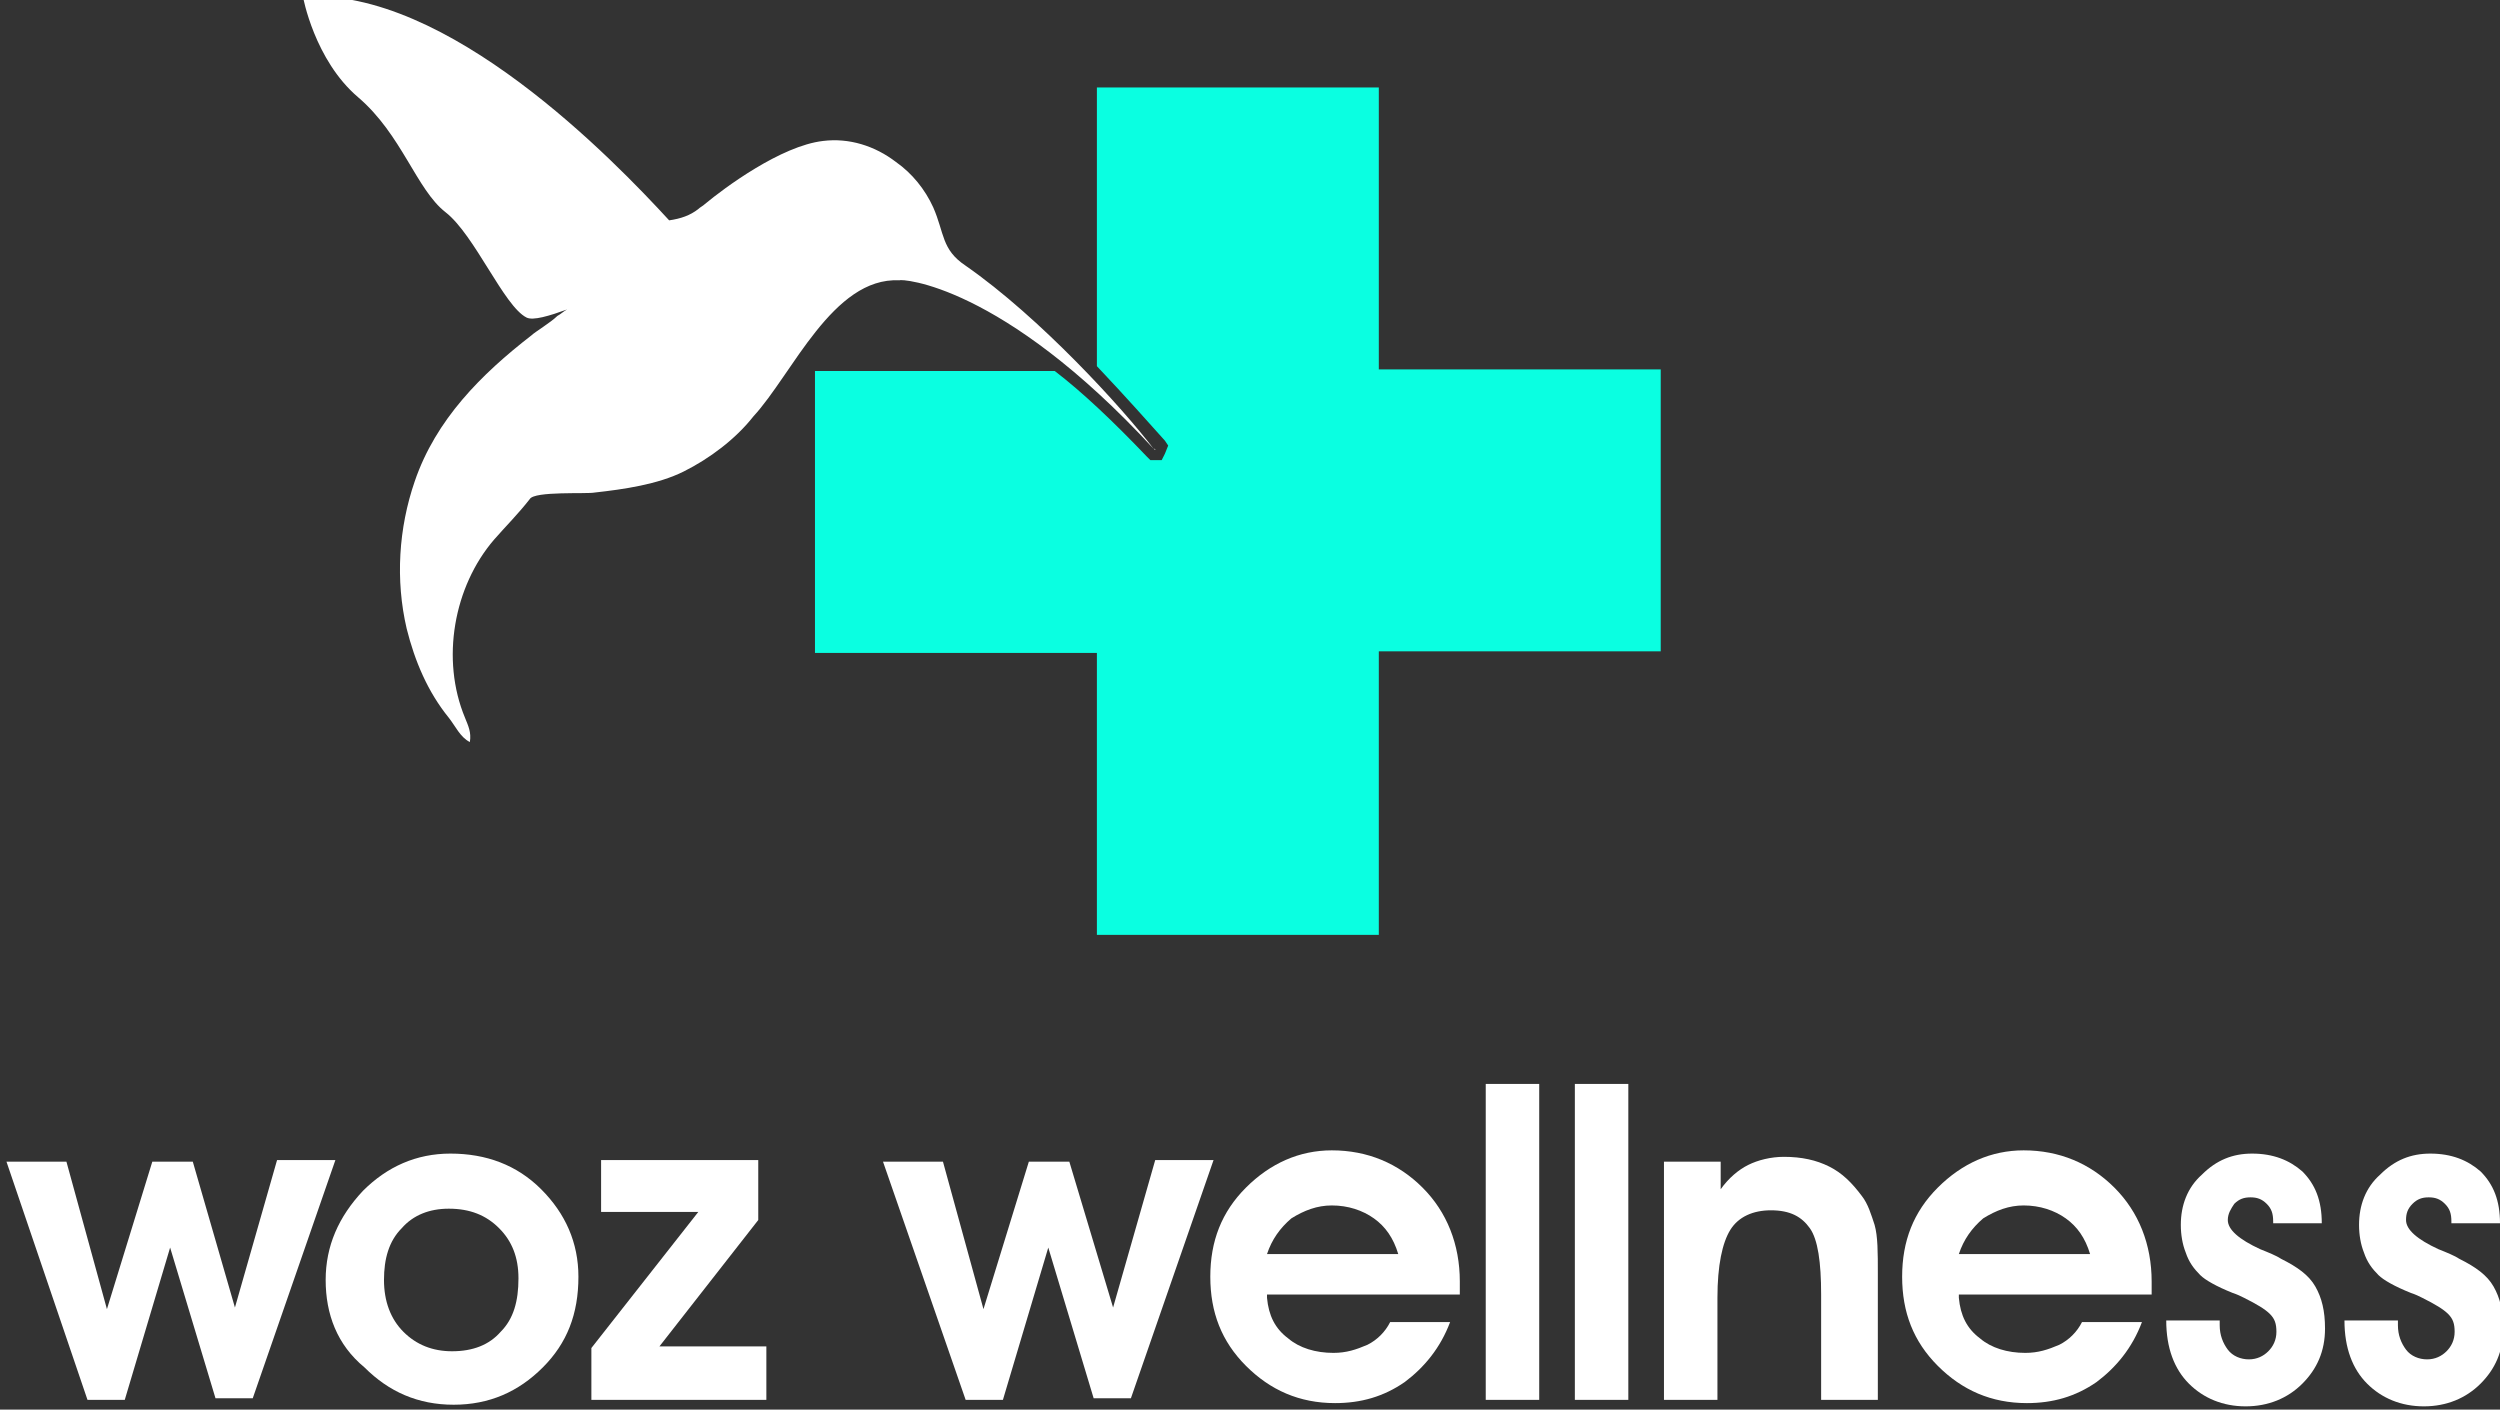
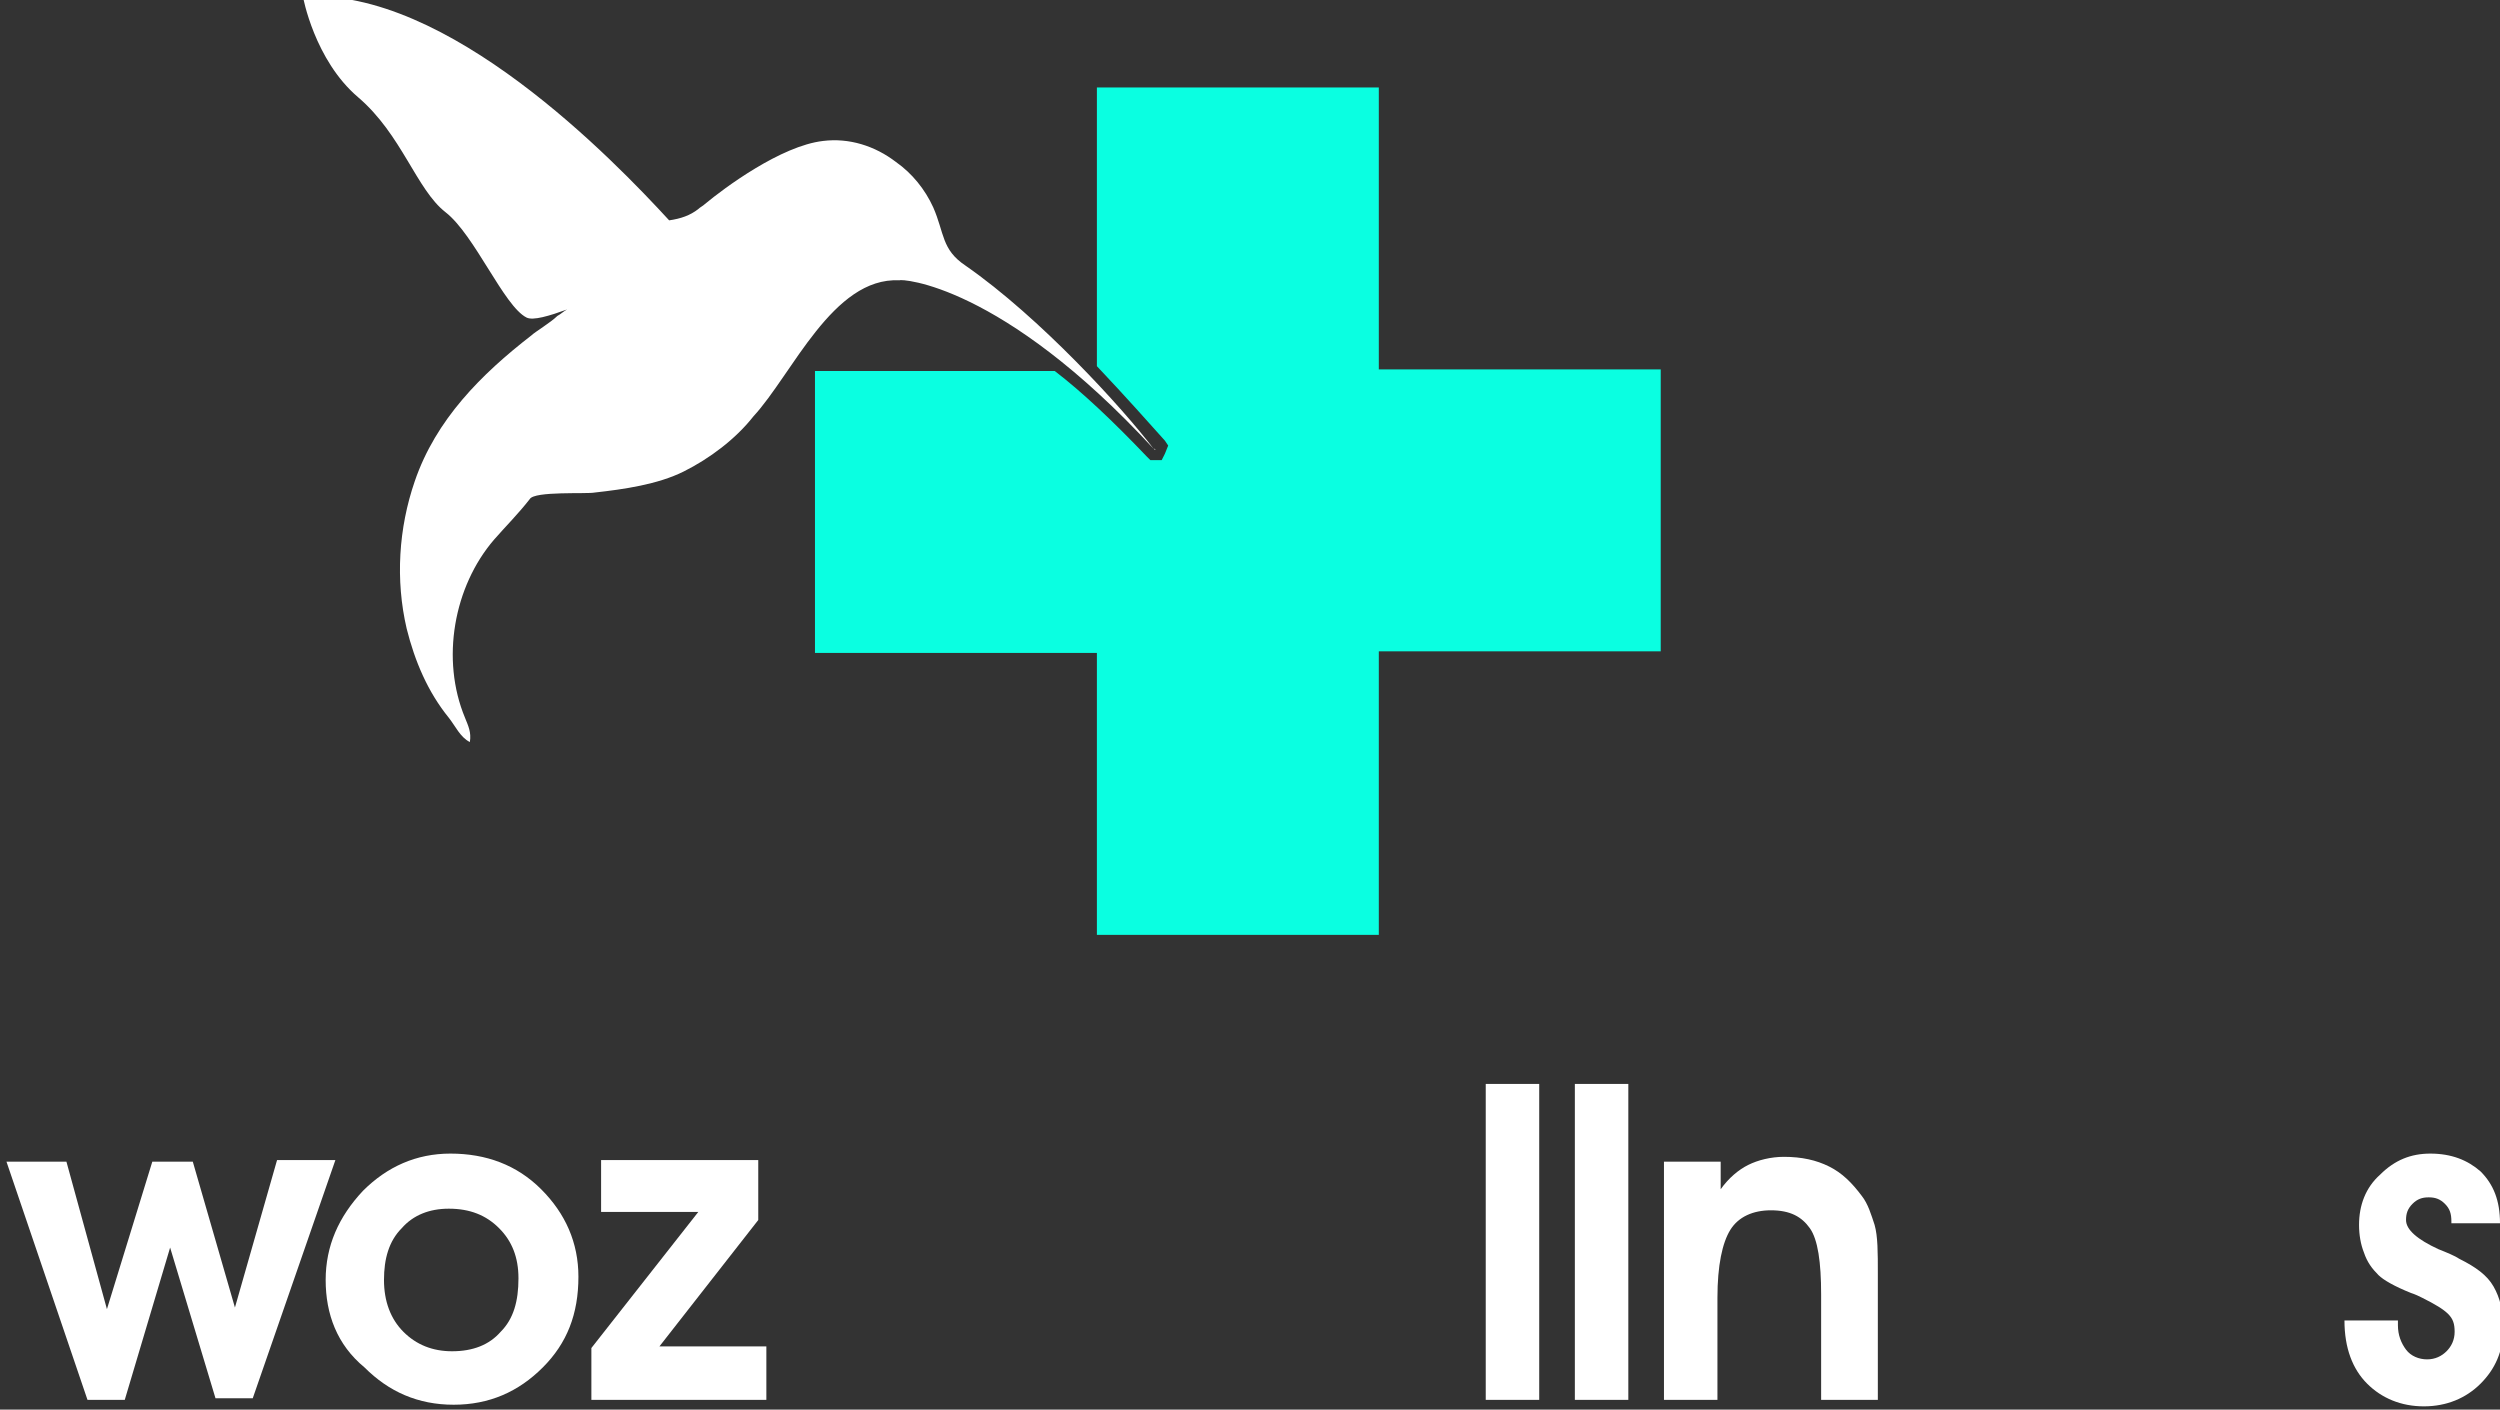
<svg xmlns="http://www.w3.org/2000/svg" version="1.0" id="Layer_1" x="0px" y="0px" viewBox="0 0 154.3 87" style="enable-background:new 0 0 154.3 87;" xml:space="preserve">
  <rect x="0" y="0" width="154.3" height="87" fill="#333333" stroke="none" />
  <style type="text/css"> .st0{fill:#FFFFFF;} .st1{fill:#0AFFE1;} </style>
  <g>
    <g>
      <g>
        <path class="st0" d="M14.5,80.7l2.6-9.1h3.6l-5.1,14.7h-2.3L10.5,77l-2.8,9.4H5.4L0.4,71.7h3.7l2.5,9.1l2.8-9.1h2.5L14.5,80.7z" />
        <path class="st0" d="M20.1,79c0-2.1,0.8-3.9,2.3-5.5c1.5-1.5,3.3-2.3,5.4-2.3c2.2,0,4.1,0.7,5.6,2.2c1.5,1.5,2.3,3.3,2.3,5.4 c0,2.3-0.7,4.1-2.2,5.6c-1.5,1.5-3.3,2.3-5.5,2.3c-2.2,0-4-0.8-5.5-2.3C20.8,83,20.1,81.1,20.1,79z M27.7,74.6 c-1.2,0-2.2,0.4-2.9,1.2c-0.8,0.8-1.1,1.9-1.1,3.2c0,1.3,0.4,2.4,1.2,3.2c0.8,0.8,1.8,1.2,3,1.2c1.3,0,2.3-0.4,3-1.2 c0.8-0.8,1.1-1.9,1.1-3.3c0-1.3-0.4-2.3-1.2-3.1C30,75,29,74.6,27.7,74.6z" />
        <path class="st0" d="M36.5,86.4v-3.2l6.6-8.4h-6v-3.2h9.7v3.7l-6.1,7.8h6.6v3.3H36.5z" />
-         <path class="st0" d="M68.7,80.7l2.6-9.1h3.6l-5.1,14.7h-2.3L64.7,77l-2.8,9.4h-2.3l-5.1-14.7h3.7l2.5,9.1l2.8-9.1h2.5L68.7,80.7z " />
-         <path class="st0" d="M78.2,80.1c0.1,1.1,0.5,1.9,1.3,2.5c0.7,0.6,1.7,0.9,2.8,0.9c0.8,0,1.4-0.2,2.1-0.5c0.6-0.3,1.1-0.8,1.4-1.4 h3.7c-0.6,1.6-1.6,2.8-2.8,3.7c-1.3,0.9-2.7,1.3-4.3,1.3c-2.2,0-4-0.8-5.5-2.3c-1.5-1.5-2.2-3.3-2.2-5.5c0-2.2,0.7-4,2.2-5.5 c1.5-1.5,3.3-2.3,5.3-2.3c2.2,0,4.1,0.8,5.6,2.3c1.5,1.5,2.3,3.5,2.3,5.8c0,0.2,0,0.4,0,0.5c0,0.1,0,0.2,0,0.3H78.2z M86.3,77.4 c-0.3-1-0.8-1.7-1.5-2.2c-0.7-0.5-1.6-0.8-2.6-0.8c-0.9,0-1.7,0.3-2.5,0.8c-0.7,0.6-1.2,1.3-1.5,2.2H86.3z" />
        <path class="st0" d="M91.7,86.4V66.9H95v19.5H91.7z" />
        <path class="st0" d="M97.2,86.4V66.9h3.3v19.5H97.2z" />
        <path class="st0" d="M106.2,71.7v1.7c0.5-0.7,1.1-1.2,1.7-1.5c0.6-0.3,1.4-0.5,2.2-0.5c1.1,0,2,0.2,2.8,0.6c0.8,0.4,1.4,1,2,1.8 c0.4,0.5,0.6,1.2,0.8,1.8c0.2,0.7,0.2,1.7,0.2,3v7.8h-3.5v-6.5c0-2-0.2-3.4-0.7-4.1c-0.5-0.7-1.2-1.1-2.4-1.1 c-1.1,0-2,0.4-2.5,1.2c-0.5,0.8-0.8,2.2-0.8,4.2v6.3h-3.3V71.7H106.2z" />
-         <path class="st0" d="M120.9,80.1c0.1,1.1,0.5,1.9,1.3,2.5c0.7,0.6,1.7,0.9,2.8,0.9c0.8,0,1.4-0.2,2.1-0.5 c0.6-0.3,1.1-0.8,1.4-1.4h3.7c-0.6,1.6-1.6,2.8-2.8,3.7c-1.3,0.9-2.7,1.3-4.3,1.3c-2.2,0-4-0.8-5.5-2.3c-1.5-1.5-2.2-3.3-2.2-5.5 c0-2.2,0.7-4,2.2-5.5c1.5-1.5,3.3-2.3,5.3-2.3c2.2,0,4.1,0.8,5.6,2.3c1.5,1.5,2.3,3.5,2.3,5.8c0,0.2,0,0.4,0,0.5 c0,0.1,0,0.2,0,0.3H120.9z M129,77.4c-0.3-1-0.8-1.7-1.5-2.2c-0.7-0.5-1.6-0.8-2.6-0.8c-0.9,0-1.7,0.3-2.5,0.8 c-0.7,0.6-1.2,1.3-1.5,2.2H129z" />
-         <path class="st0" d="M137,81.5v0.3c0,0.6,0.2,1.1,0.5,1.5c0.3,0.4,0.8,0.6,1.3,0.6c0.5,0,0.9-0.2,1.2-0.5 c0.3-0.3,0.5-0.7,0.5-1.2c0-0.5-0.1-0.8-0.4-1.1c-0.3-0.3-0.8-0.6-1.6-1c-0.2-0.1-0.4-0.2-0.7-0.3c-1-0.4-1.7-0.8-2-1.1 c-0.4-0.4-0.7-0.8-0.9-1.4c-0.2-0.5-0.3-1.1-0.3-1.7c0-1.2,0.4-2.3,1.3-3.1c0.9-0.9,1.9-1.3,3.1-1.3c1.3,0,2.3,0.4,3.1,1.1 c0.8,0.8,1.2,1.8,1.2,3.2h-3v-0.1c0-0.5-0.1-0.8-0.4-1.1c-0.3-0.3-0.6-0.4-1-0.4c-0.4,0-0.7,0.1-1,0.4c-0.2,0.3-0.4,0.6-0.4,1 c0,0.6,0.7,1.2,2,1.8c0.5,0.2,1,0.4,1.3,0.6c1,0.5,1.7,1,2.1,1.7c0.4,0.7,0.6,1.5,0.6,2.6c0,1.4-0.5,2.5-1.4,3.4 c-0.9,0.9-2.1,1.4-3.5,1.4c-1.4,0-2.6-0.5-3.5-1.4c-0.9-0.9-1.4-2.2-1.4-3.9H137z" />
        <path class="st0" d="M148,81.5v0.3c0,0.6,0.2,1.1,0.5,1.5c0.3,0.4,0.8,0.6,1.3,0.6c0.5,0,0.9-0.2,1.2-0.5 c0.3-0.3,0.5-0.7,0.5-1.2c0-0.5-0.1-0.8-0.4-1.1c-0.3-0.3-0.8-0.6-1.6-1c-0.2-0.1-0.4-0.2-0.7-0.3c-1-0.4-1.7-0.8-2-1.1 c-0.4-0.4-0.7-0.8-0.9-1.4c-0.2-0.5-0.3-1.1-0.3-1.7c0-1.2,0.4-2.3,1.3-3.1c0.9-0.9,1.9-1.3,3.1-1.3c1.3,0,2.3,0.4,3.1,1.1 c0.8,0.8,1.2,1.8,1.2,3.2h-3v-0.1c0-0.5-0.1-0.8-0.4-1.1c-0.3-0.3-0.6-0.4-1-0.4c-0.4,0-0.7,0.1-1,0.4c-0.3,0.3-0.4,0.6-0.4,1 c0,0.6,0.7,1.2,2,1.8c0.5,0.2,1,0.4,1.3,0.6c1,0.5,1.7,1,2.1,1.7c0.4,0.7,0.6,1.5,0.6,2.6c0,1.4-0.5,2.5-1.4,3.4 c-0.9,0.9-2.1,1.4-3.5,1.4c-1.4,0-2.6-0.5-3.5-1.4c-0.9-0.9-1.4-2.2-1.4-3.9H148z" />
      </g>
    </g>
    <path class="st1" d="M85.1,22.8V5.4H67.7v17.2c1.8,1.9,3.3,3.6,4.2,4.6l0.2,0.3L71.9,28l-0.2,0.4l-0.4,0l-0.3,0l-0.2-0.2 c-2.1-2.2-4-4-5.7-5.3H50.3v17.4h17.4v17.4h17.4V40.2h17.4V22.8H85.1z" />
    <path class="st0" d="M71.2,27.7C71.3,27.8,71.4,27.7,71.2,27.7c-1.9-2.5-7-8.1-11.6-11.3c-1.5-1-1.3-2-2-3.6 c-0.5-1.1-1.3-2.1-2.3-2.8c-1.3-1-2.9-1.5-4.5-1.3c-2.6,0.3-6.1,2.9-7.3,3.9c-0.1,0.1-0.3,0.2-0.4,0.3c0,0,0,0,0,0c0,0,0,0,0,0 c-0.5,0.4-1.1,0.6-1.8,0.7C37.9,9.9,27.6-0.8,18.7-0.2c0,0,0.7,3.9,3.4,6.2c2.7,2.3,3.6,5.7,5.4,7.1c1.8,1.4,3.6,5.8,5,6.5 c0.4,0.2,1.4-0.1,2.5-0.5c-0.2,0.1-0.4,0.3-0.6,0.4c-0.4,0.4-1.4,1-1.6,1.2c-3.1,2.4-5.9,5.2-7.2,9c-1,2.9-1.2,6.1-0.5,9.1 c0.5,2,1.3,3.9,2.6,5.5c0.4,0.5,0.7,1.2,1.3,1.5c0,0,0,0,0,0c0.1-0.6-0.1-1-0.3-1.5c-1.5-3.6-0.7-8.1,1.8-11 c0.7-0.8,1.5-1.6,2.2-2.5c0.3-0.5,3.5-0.3,4-0.4c1.8-0.2,3.9-0.5,5.5-1.3c1.6-0.8,3.2-2,4.3-3.4c2.4-2.6,4.9-8.6,9-8.4 C55.6,17.2,61.8,17.5,71.2,27.7z" />
  </g>
</svg>